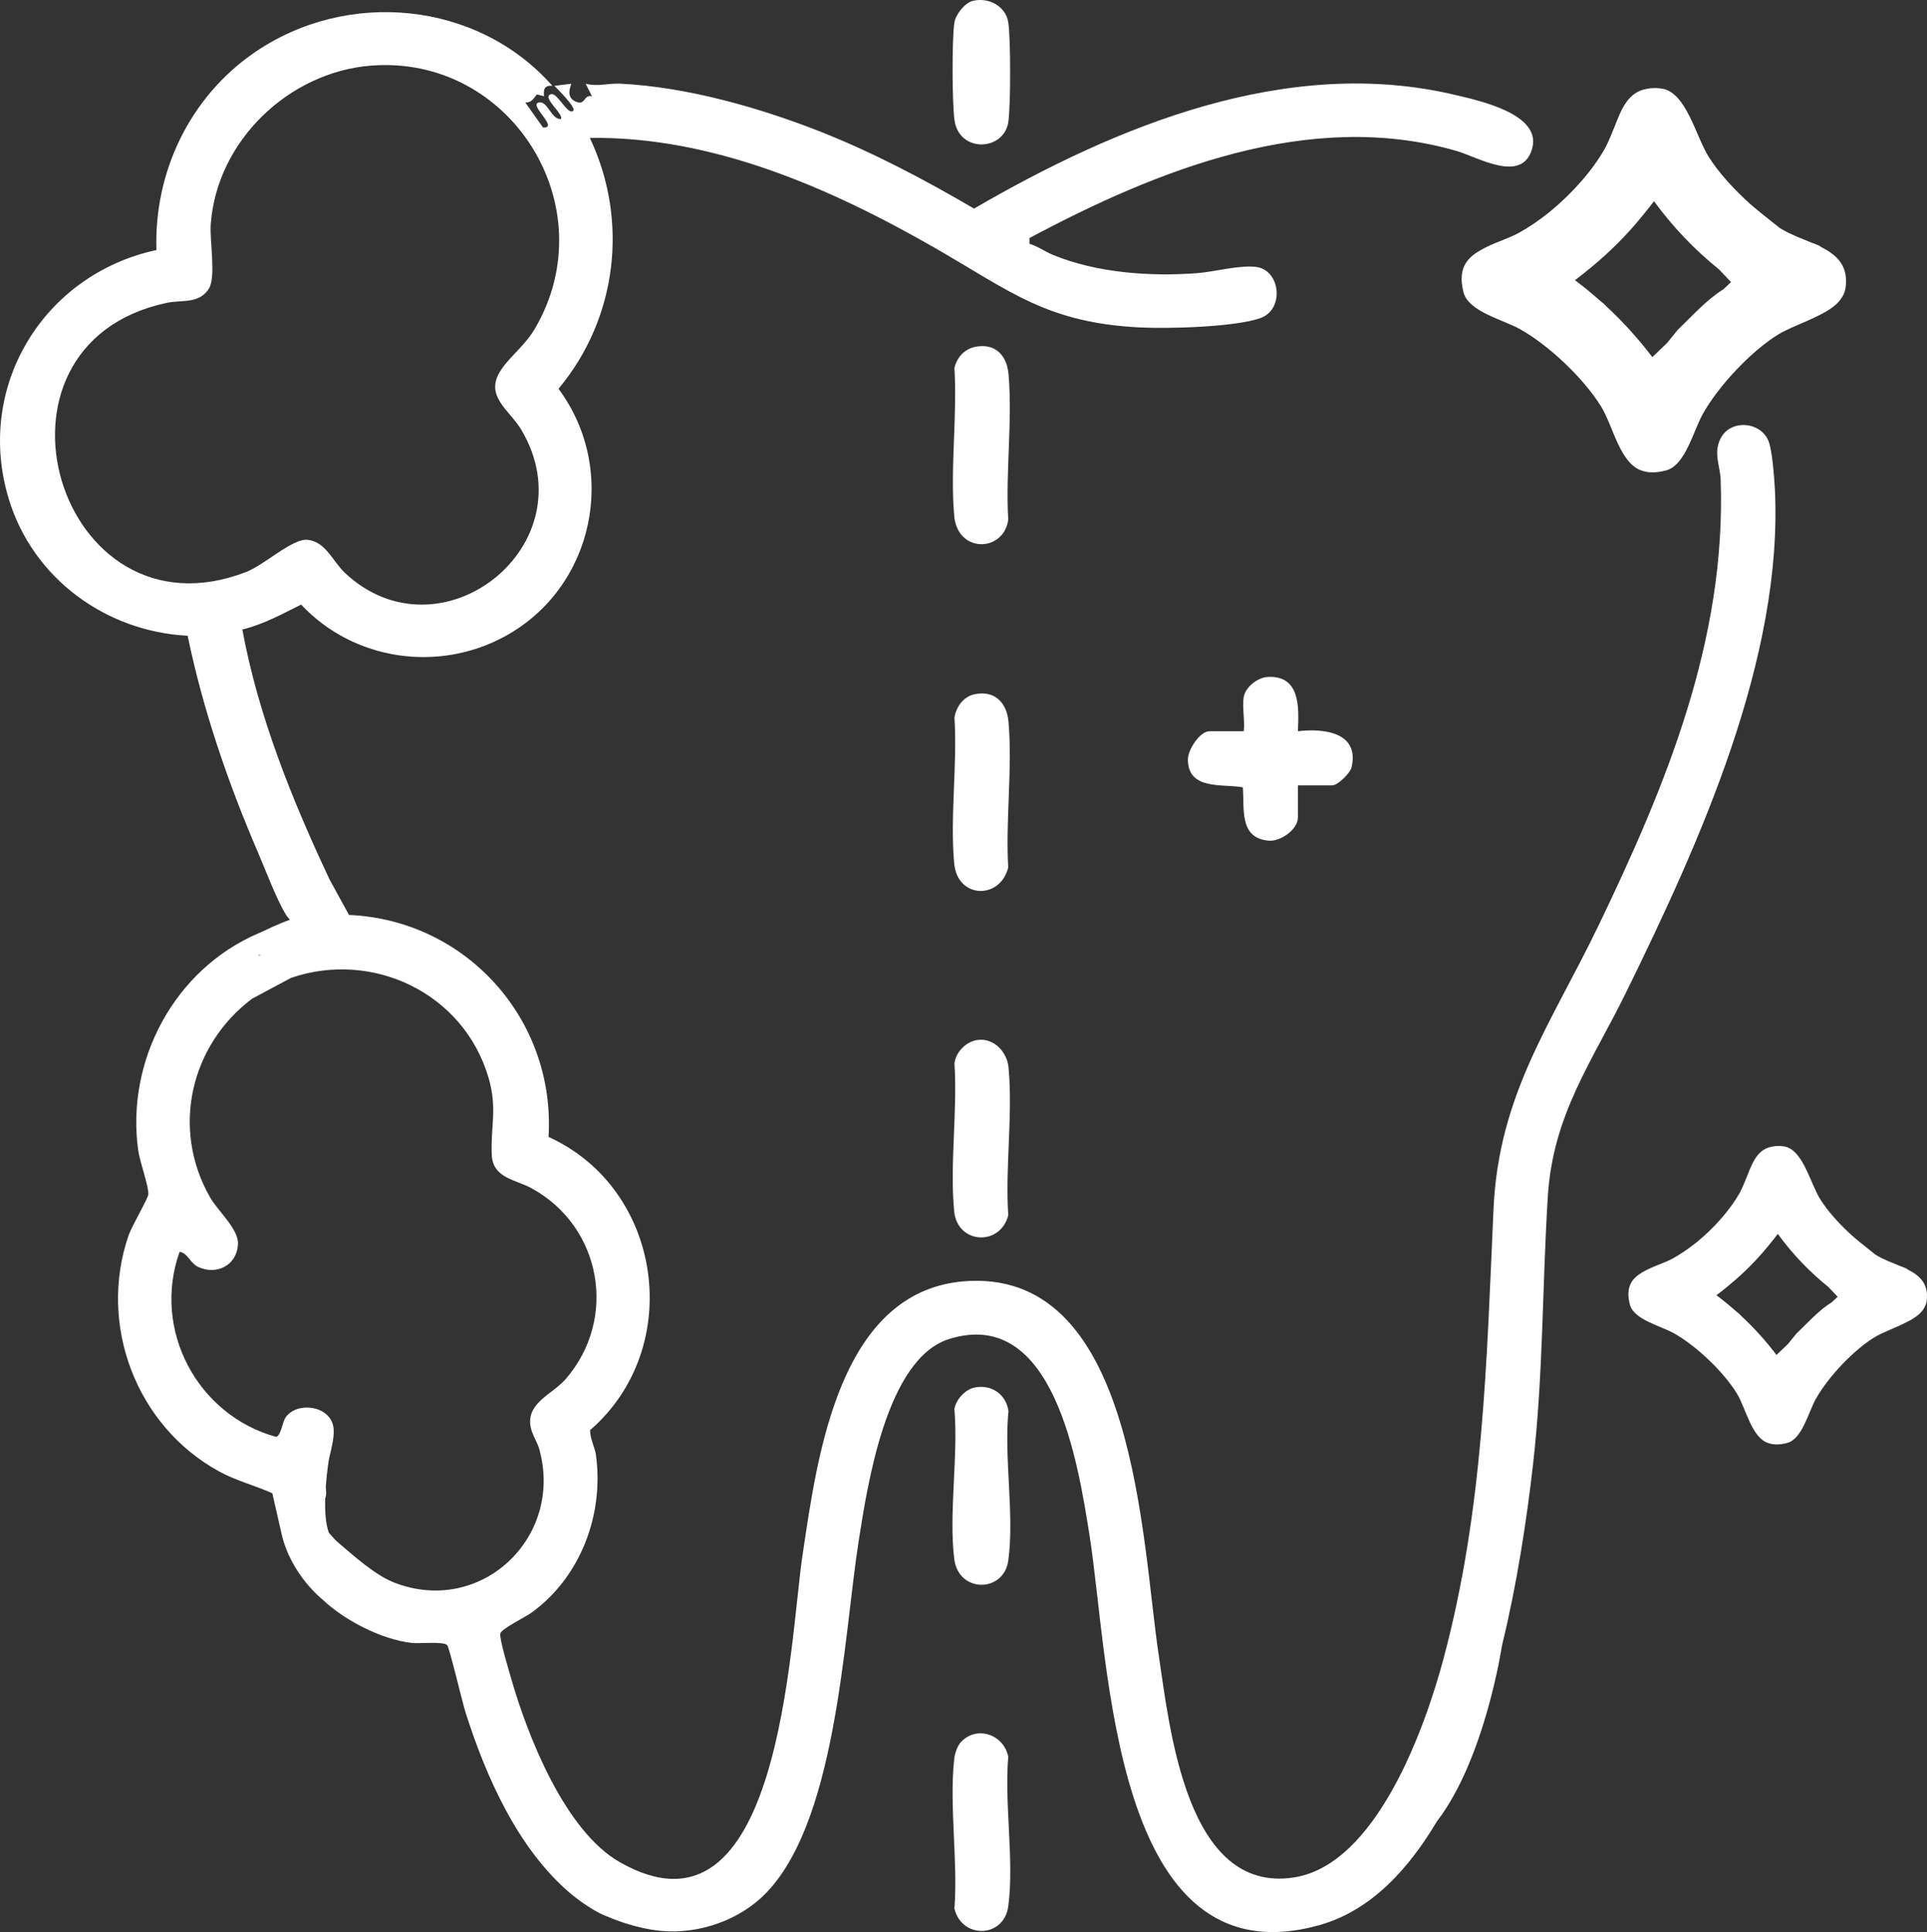
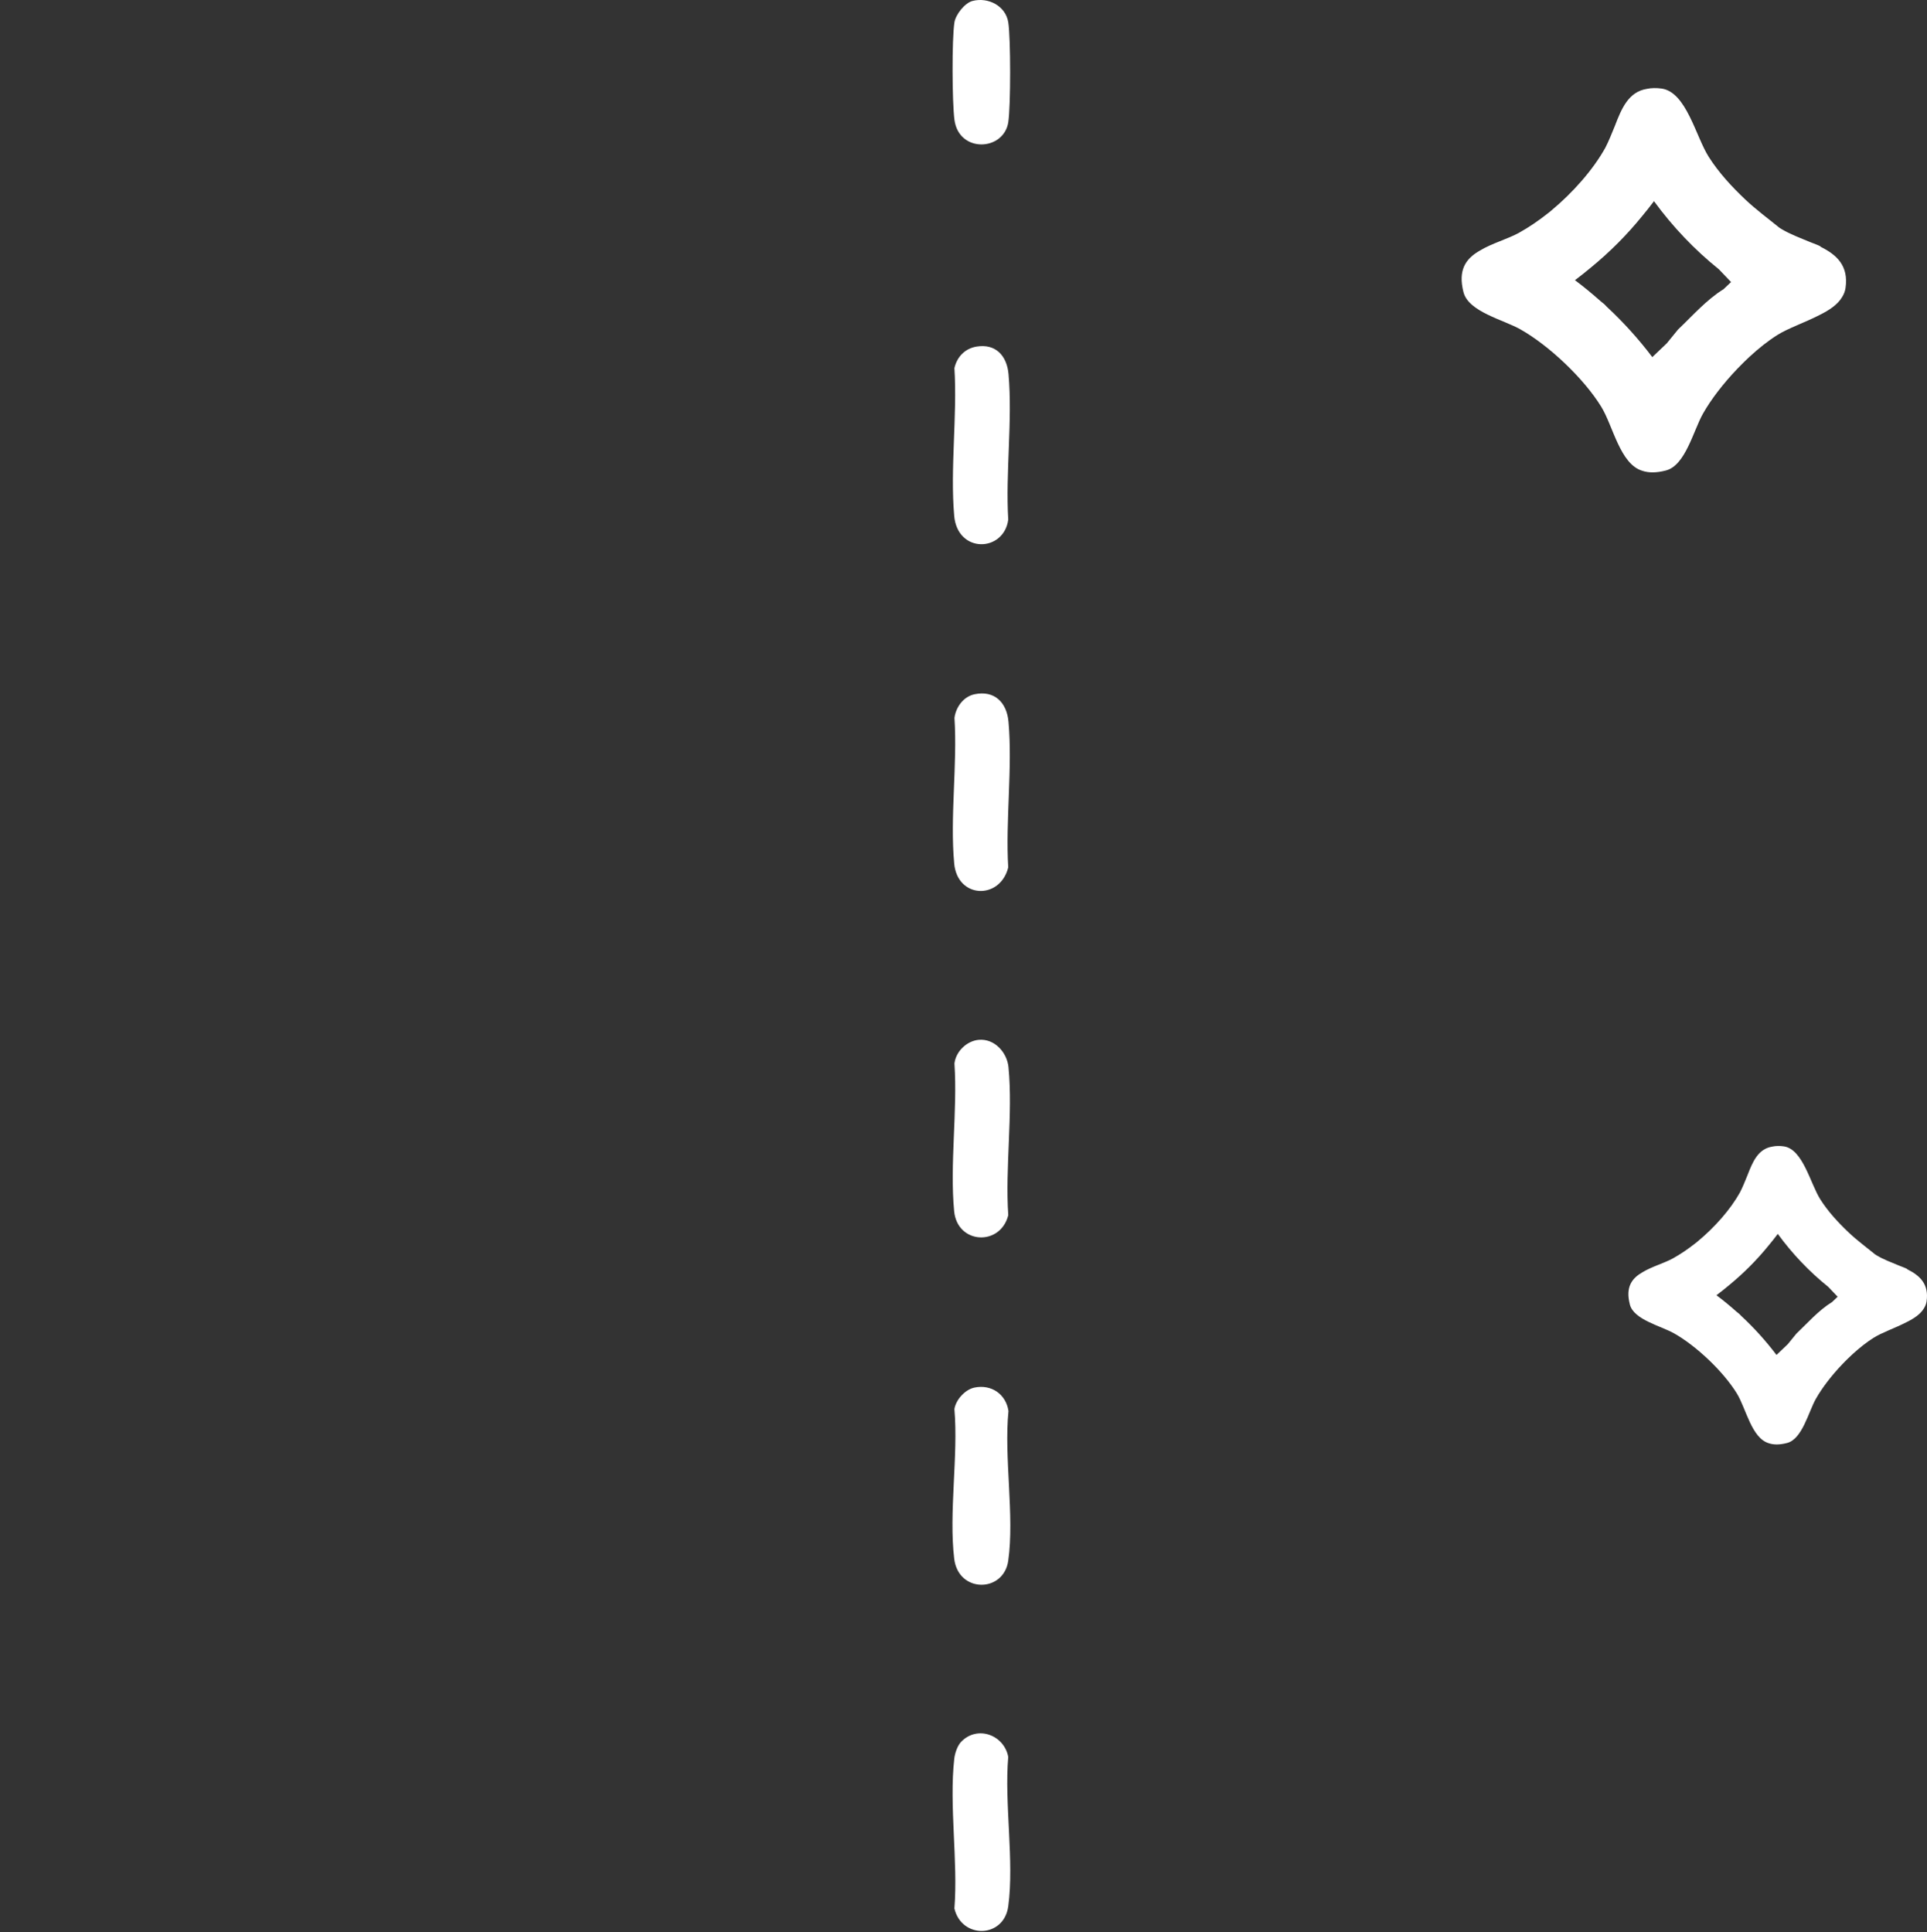
<svg xmlns="http://www.w3.org/2000/svg" id="Layer_1" data-name="Layer 1" viewBox="0 0 980.79 983.57">
  <rect x="0" y="0" width="980.79" height="983.57" fill="#333333" stroke="none" />
  <defs>
    <style>
      .cls-1 {
        fill: #fff;
      }
    </style>
  </defs>
-   <path class="cls-1" d="M903.34,248.74c-.3-5.83-1.24-18.37-2.97-23.53-3.55-10.59-19.57-12.18-24.68-1.92-3.73,7.5-.17,13.64.09,21.2,2.81,81.05-27.66,154.92-62.02,226.36-24.19,50.29-50.94,86.09-53.6,144.61-3.53,77.95-5.08,152.8-25.45,228.93-9.52,35.58-34.28,104.97-76.22,111.39-54.65,8.37-63.1-75.7-68.79-113.59-8.66-57.65-11.41-193.71-96.04-190.1-66.53,2.84-77.59,88.81-85.18,139.51-6.66,44.44-11.1,203.17-93.07,156.36-27.93-15.95-46.92-64.26-55.41-94.04-1.18-4.16-5.74-19.16-5.39-22.21.27-2.39,12.76-8.46,15.83-10.68,25.08-18.12,37.05-50.03,32.87-80.38-.54-3.91-3.09-8.35-2.95-12.61,48.28-41.88,37.19-122.74-21.17-149.27,3.61-59.68-41.84-110.34-101.46-112.99-.02.04-.03.07-.05.11l-9.96-18.21c-19.12-40.61-36.22-83.09-44.39-127.22,10.67-2.56,20.19-7.85,29.93-12.68,26.69,28.51,70.01,34.84,104.2,15.91,44.98-24.91,57.42-84.47,26.81-125.78,29.86-35.78,35.91-85.53,15.94-127.71,62.41-.87,122.55,25.56,175.59,55.99,38.52,22.1,56.98,38.2,104.7,40.51,14.3.69,48.03-.16,61.04-4.78,12.23-4.34,10.18-24.02-1.69-25.95-8.26-1.34-21.88,2.45-30.69,3.1-23.74,1.77-50.99-.13-73.31-9.34-4.03-1.66-7.64-4.39-11.88-5.61v-2.94c65.09-34.73,142.74-65.92,217.39-44.33,11.02,3.19,33.51,16.91,38.49-1.33,4.78-17.54-26.93-24.3-39.56-27.28-85.26-20.09-172.12,15.88-244.53,57.95-24.97-14.59-50.67-28.25-77.61-38.93-31.4-12.45-68.65-23.03-102.52-24.67-6.01-.29-11.38,1.61-17.53.05l3.18,6.34c-4.49-.92-3.13,5.11-8.46,2.65-5.44-2.52-1.78-8.63-2.14-8.99l-8.47,1.06c1.53,1.61,11.22,11.13,9.53,12.7-2.66,2.49-7.99-9.12-11.11-8.47-5.65,1.18,6.86,10.41,4.75,12.71-4.82.13-6.69-9.44-11.11-8.47-5.52,1.2,10.56,13.18,2.1,12.74l-9.01-12.73c3.4,0,4.03-1.9,5.89-4.12l3.64.93c-.34-3.68.2-5.57,4.24-5.32C242.88.37,176.42-5.73,129.24,26.93c-32.65,22.6-50.9,60.62-49.62,100.35C22.06,139.71-12.92,196.95,4.49,254.1c12.26,40.24,49.21,67.37,91.02,69.55,7.85,37.96,20.69,75.27,36,110.8,3.87,8.99,9.01,22.78,13.75,30.76.66,1.11,1.46,2.08,2.32,3-6.56,2.36-12.25,5.24-12.25,5.24-1.55.67-2.99,1.33-4.01,1.77-42.51,18.34-67.35,64.68-60.96,110.48.81,5.8,5.42,18.28,5.14,22.34-.15,2.09-8.49,16.31-10.01,20.74-15.76,45.6,3.88,97.26,46.06,120.3,8.79,4.8,18.03,7.05,27.06,11.1l4.72,20.72c4.72,20.72,20.74,33.31,20.74,33.31,11.19,10.67,30.19,20.47,45.65,22.18,3.9.43,16.16-.92,17.92,1.16,1.14,1.35,7.71,29.16,9.3,34.16,10.42,32.78,26.58,69.33,53.19,92.01,1.76,1.5,5.14,4.15,8.99,6.66.4.27.82.54,1.27.81,3.04,1.91,6.28,3.65,9.21,4.67,12.49,5.37,23.5,6.7,23.5,6.7h0c18.94,2.86,40.01-3.46,54.05-16.21,38.69-35.13,42.08-132.32,49.94-182.18,4.49-28.48,14.1-92.43,45.91-102.48,53.48-16.89,65.75,63.72,71.45,99.31,10.28,64.17,11.31,228.28,116.76,199.13,27.06-7.48,46.12-29.39,60.14-52.92h0c24.54-31.87,33.14-89.64,33.14-89.64h0c7.26-29.52,12.49-62.79,15.86-92.77,5.13-45.69,4.61-90.21,7.44-135.64,2.62-41.9,22.43-68.43,39.96-104.19,37.17-75.82,79.98-170.02,75.6-256.23ZM84.79,154.19c7.84-1.67,16.42.65,21.47-7.15,3.82-5.9.39-24.34,1.01-32.9,3.06-42.3,39.58-77.37,81.44-80.72,71.08-5.69,119.71,71.53,83.74,133.55-5.13,8.84-12.22,13.81-17.18,20.97-9.38,13.54,4.01,20.58,10.15,30.99,34.56,58.6-41.07,118.3-89.77,72.81-6.23-5.82-9.83-16.05-19.18-16.93-7.69-.73-21.89,12.78-31.15,16.36C29.47,328.3-15.8,175.63,84.79,154.19ZM133.11,486.07c-.56.15-1.12.3-1.69.46.08-.11.16-.23.26-.34l1.43-.11ZM200.31,805.51c-9.56-3.78-20.45-13.65-28.37-20.38-1.11-.94-2.81-2.86-4.51-4.75,0,0,0,0,0,0-1.72-4.36-2.09-11.06-1.92-17.6.73-1.7.52-3.66.29-5.78.56-7.86,1.63-14.3,1.63-14.3h0c1.46-6.05,3.07-12.32,2.17-16.72-2.17-10.56-18.43-12.53-24.16-4.51-1.76,2.46-2.36,9.29-4.91,10.01-40.18-11.08-63.26-54.6-49.11-94.24,4.36.77,5.29,5.86,9.64,7.82,9.35,4.22,19.48-.99,20.07-11.57.44-7.8-10.12-16.8-14.21-23.95-20.03-35.02-9.92-77.59,21.38-101.12l19.82-10.6c41.41-14.2,87.73,7.57,100.47,50.61,4.7,15.86,1.03,25.13,1.72,39.56.56,11.81,12,12.42,20.24,16.92,35.51,19.36,44.1,66.15,17.48,97.01-6.74,7.82-19.37,11.87-18.13,23.32.5,4.62,3.47,8.47,4.58,12.46,12.57,45.18-29.99,85.29-74.18,67.82ZM730.88,866.71c.04-.39.18-.75.4-1.06l-.4,1.06Z" />
  <path class="cls-1" d="M970.84,646.22c-.08-.08-.14-.17-.23-.25-.24-.2-2.09-.96-4.01-1.67-3.89-1.63-7.95-3.12-11.31-5.15-.29-.18-.58-.37-.88-.55-4.55-3.71-9.21-7.13-13.48-11.17-5.28-5-10.44-10.57-14.43-16.84-5.13-8.08-8.84-25.58-18.6-27-2.2-.32-4.12-.25-5.81.11-7.32,1.15-10.05,7.79-12.71,14.68-1.21,2.94-2.38,5.94-3.77,8.63-4.84,8.69-12.85,17.77-21.51,24.94-.17.14-.34.28-.51.42-.21.17-.42.33-.63.5-3.71,2.94-7.55,5.55-11.37,7.68-4.57,2.55-10.82,4.2-15.58,7.11-4.98,2.84-8.29,6.83-6.86,14.59,0,0,0,.01,0,.02.11.61.24,1.23.42,1.89,2.02,7.7,15.69,10.8,22.47,14.62,11.4,6.44,25.08,19.42,31.96,30.58,4.7,7.62,7.45,22.8,16.33,25.38,2.42.8,5.43.85,9.28-.16,7.7-2.02,10.8-15.69,14.62-22.47,3.2-5.67,8.02-11.9,13.43-17.58.1-.1.19-.2.29-.3.39-.41.79-.81,1.18-1.21.43-.43.86-.87,1.3-1.29.15-.14.29-.28.44-.42.55-.53,1.1-1.05,1.66-1.57.09-.08.18-.16.27-.25,3.35-3.09,6.94-5.99,10.79-8.43,4.22-2.68,11.03-4.98,16.76-7.95,3.82-1.88,7.17-4.11,8.92-7.13.67-1.08,1.13-2.24,1.31-3.51,1.28-8.83-3.48-13.12-9.74-16.26ZM932.46,662.85c-6.83,4.22-12.36,10.57-18.14,16.06l-4.41,5.41-5.72,5.45c-5.44-7.17-11.46-13.85-18.04-19.95-.3-.31-.6-.61-.89-.92l-1.49-1.21c-3.26-2.91-6.64-5.69-10.15-8.31,2.2-1.65,4.35-3.37,6.45-5.13,7.37-6.05,14.1-12.8,20.12-20.21,1.59-1.93,3.16-3.88,4.66-5.89,7.37,10.11,15.97,19.14,25.69,26.97l4.78,5.02-2.87,2.73Z" />
  <path class="cls-1" d="M926.78,125.72c-.1-.1-.18-.22-.29-.32-.31-.26-2.69-1.23-5.16-2.15-5.01-2.1-10.24-4.02-14.57-6.63-.38-.23-.75-.48-1.13-.71-5.86-4.78-11.85-9.17-17.36-14.38-6.8-6.43-13.45-13.61-18.58-21.68-6.61-10.4-11.38-32.93-23.94-34.76-2.84-.41-5.3-.32-7.48.14-9.43,1.48-12.94,10.02-16.36,18.91-1.56,3.78-3.06,7.64-4.86,11.11-6.23,11.19-16.55,22.88-27.69,32.11-.22.18-.43.36-.65.54-.27.22-.54.43-.81.64-4.78,3.79-9.72,7.15-14.64,9.89-5.89,3.28-13.92,5.41-20.06,9.15-6.41,3.65-10.68,8.79-8.84,18.79,0,0,0,.02,0,.03.15.78.31,1.59.54,2.43,2.61,9.92,20.2,13.9,28.93,18.83,14.68,8.29,32.29,25.01,41.14,39.37,6.05,9.81,9.59,29.35,21.02,32.67,3.12,1.03,6.99,1.1,11.95-.2,9.92-2.61,13.9-20.2,18.83-28.93,4.12-7.3,10.33-15.32,17.29-22.63.12-.13.25-.26.37-.38.5-.52,1.01-1.04,1.52-1.55.55-.56,1.11-1.11,1.67-1.67.19-.18.38-.36.56-.55.7-.68,1.41-1.36,2.13-2.03.12-.11.23-.21.35-.32,4.32-3.98,8.94-7.71,13.9-10.86,5.44-3.46,14.2-6.41,21.58-10.24,4.92-2.42,9.23-5.29,11.49-9.18.86-1.39,1.45-2.89,1.69-4.52,1.65-11.37-4.48-16.89-12.54-20.94ZM877.37,147.13c-8.8,5.43-15.91,13.6-23.35,20.68l-5.68,6.97-7.36,7.01c-7-9.23-14.76-17.83-23.23-25.69-.38-.4-.77-.79-1.14-1.19l-1.92-1.56c-4.2-3.74-8.55-7.33-13.07-10.71,2.84-2.12,5.59-4.34,8.31-6.61,9.49-7.79,18.16-16.48,25.9-26.03,2.05-2.48,4.07-5,6-7.59,9.49,13.01,20.56,24.64,33.07,34.72l6.16,6.46-3.69,3.51Z" />
-   <path class="cls-1" d="M615.54,372.26c-4.81,0-10.93,9.38-10.93,14.31-.01,15.97,17.85,12.33,27.96,14.24.88,10.95-2.03,25.79,13.13,27.15,6.06.55,14.89-5.73,14.89-11.72v-16.43h17.49c2.82,0,9.15-6.24,9.84-9.23,4.13-17.86-14.31-19.91-27.33-18.32.56-12.22,1.25-28.52-15.39-27.64-5.05.27-11.27,5.1-12.16,10.14-.89,5.02.65,12.18,0,17.49h-17.49Z" />
  <path class="cls-1" d="M513.28,718.29c-1.28-8.59-8.74-13.67-17.27-11.92-4.77.98-9.5,6.15-10.24,10.95,2.03,23.92-2.94,52.97-.09,76.27,2.14,17.48,25.16,17.34,27.49.94,3.25-22.88-2.25-52.62.12-76.24Z" />
  <path class="cls-1" d="M513.16,894.36c-2.09-11.14-15.66-16.19-23.92-7.69-1.95,2.01-3.22,5.85-3.54,8.65-2.68,23.6,1.95,52.11.07,76.25,3.67,15.62,25.18,15.21,27.4-1.09,3.12-22.99-2.06-52.44,0-76.12Z" />
  <path class="cls-1" d="M485.66,439.61c1.69,18,23.41,18.51,27.5,1.98-1.42-23.9,2.22-50.58.14-74.14-.87-9.81-7.08-16.16-17.29-14.02-5.64,1.18-9.51,6.56-10.21,12.03,1.52,23.8-2.34,50.72-.13,74.14Z" />
  <path class="cls-1" d="M513.31,543.38c-.73-7.6-7.07-14.75-15.18-14.02-6.05.55-11.65,5.89-12.34,12.05,1.6,24.08-2.44,51.54-.15,75.21,1.63,16.82,23.54,17.94,27.54,2-1.64-24.1,2.41-51.54.12-75.24Z" />
  <path class="cls-1" d="M485.66,262.6c1.71,19.3,25.25,18.55,27.51,1.98-1.43-23.9,2.22-50.58.14-74.14-.82-9.24-6.42-15.58-16.21-14.01-5.91.95-10,5.18-11.32,10.95,1.5,24.25-2.23,51.32-.11,75.23Z" />
  <path class="cls-1" d="M513.19,62.17c1.25-8.07,1.25-42.66,0-50.74-1.3-8.42-10.18-13.01-18.22-10.94-3.92,1.01-8.58,6.92-9.2,10.94-1.33,8.61-1.18,40.82.03,49.65,2.3,16.92,25.1,15.9,27.4,1.09Z" />
  <path class="cls-1" d="M824.59,181.64c-5.16,1.01-8.32,8-3.36,11.48l9.99-6.91c-.86-3.05-3.44-5.19-6.63-4.57Z" />
</svg>